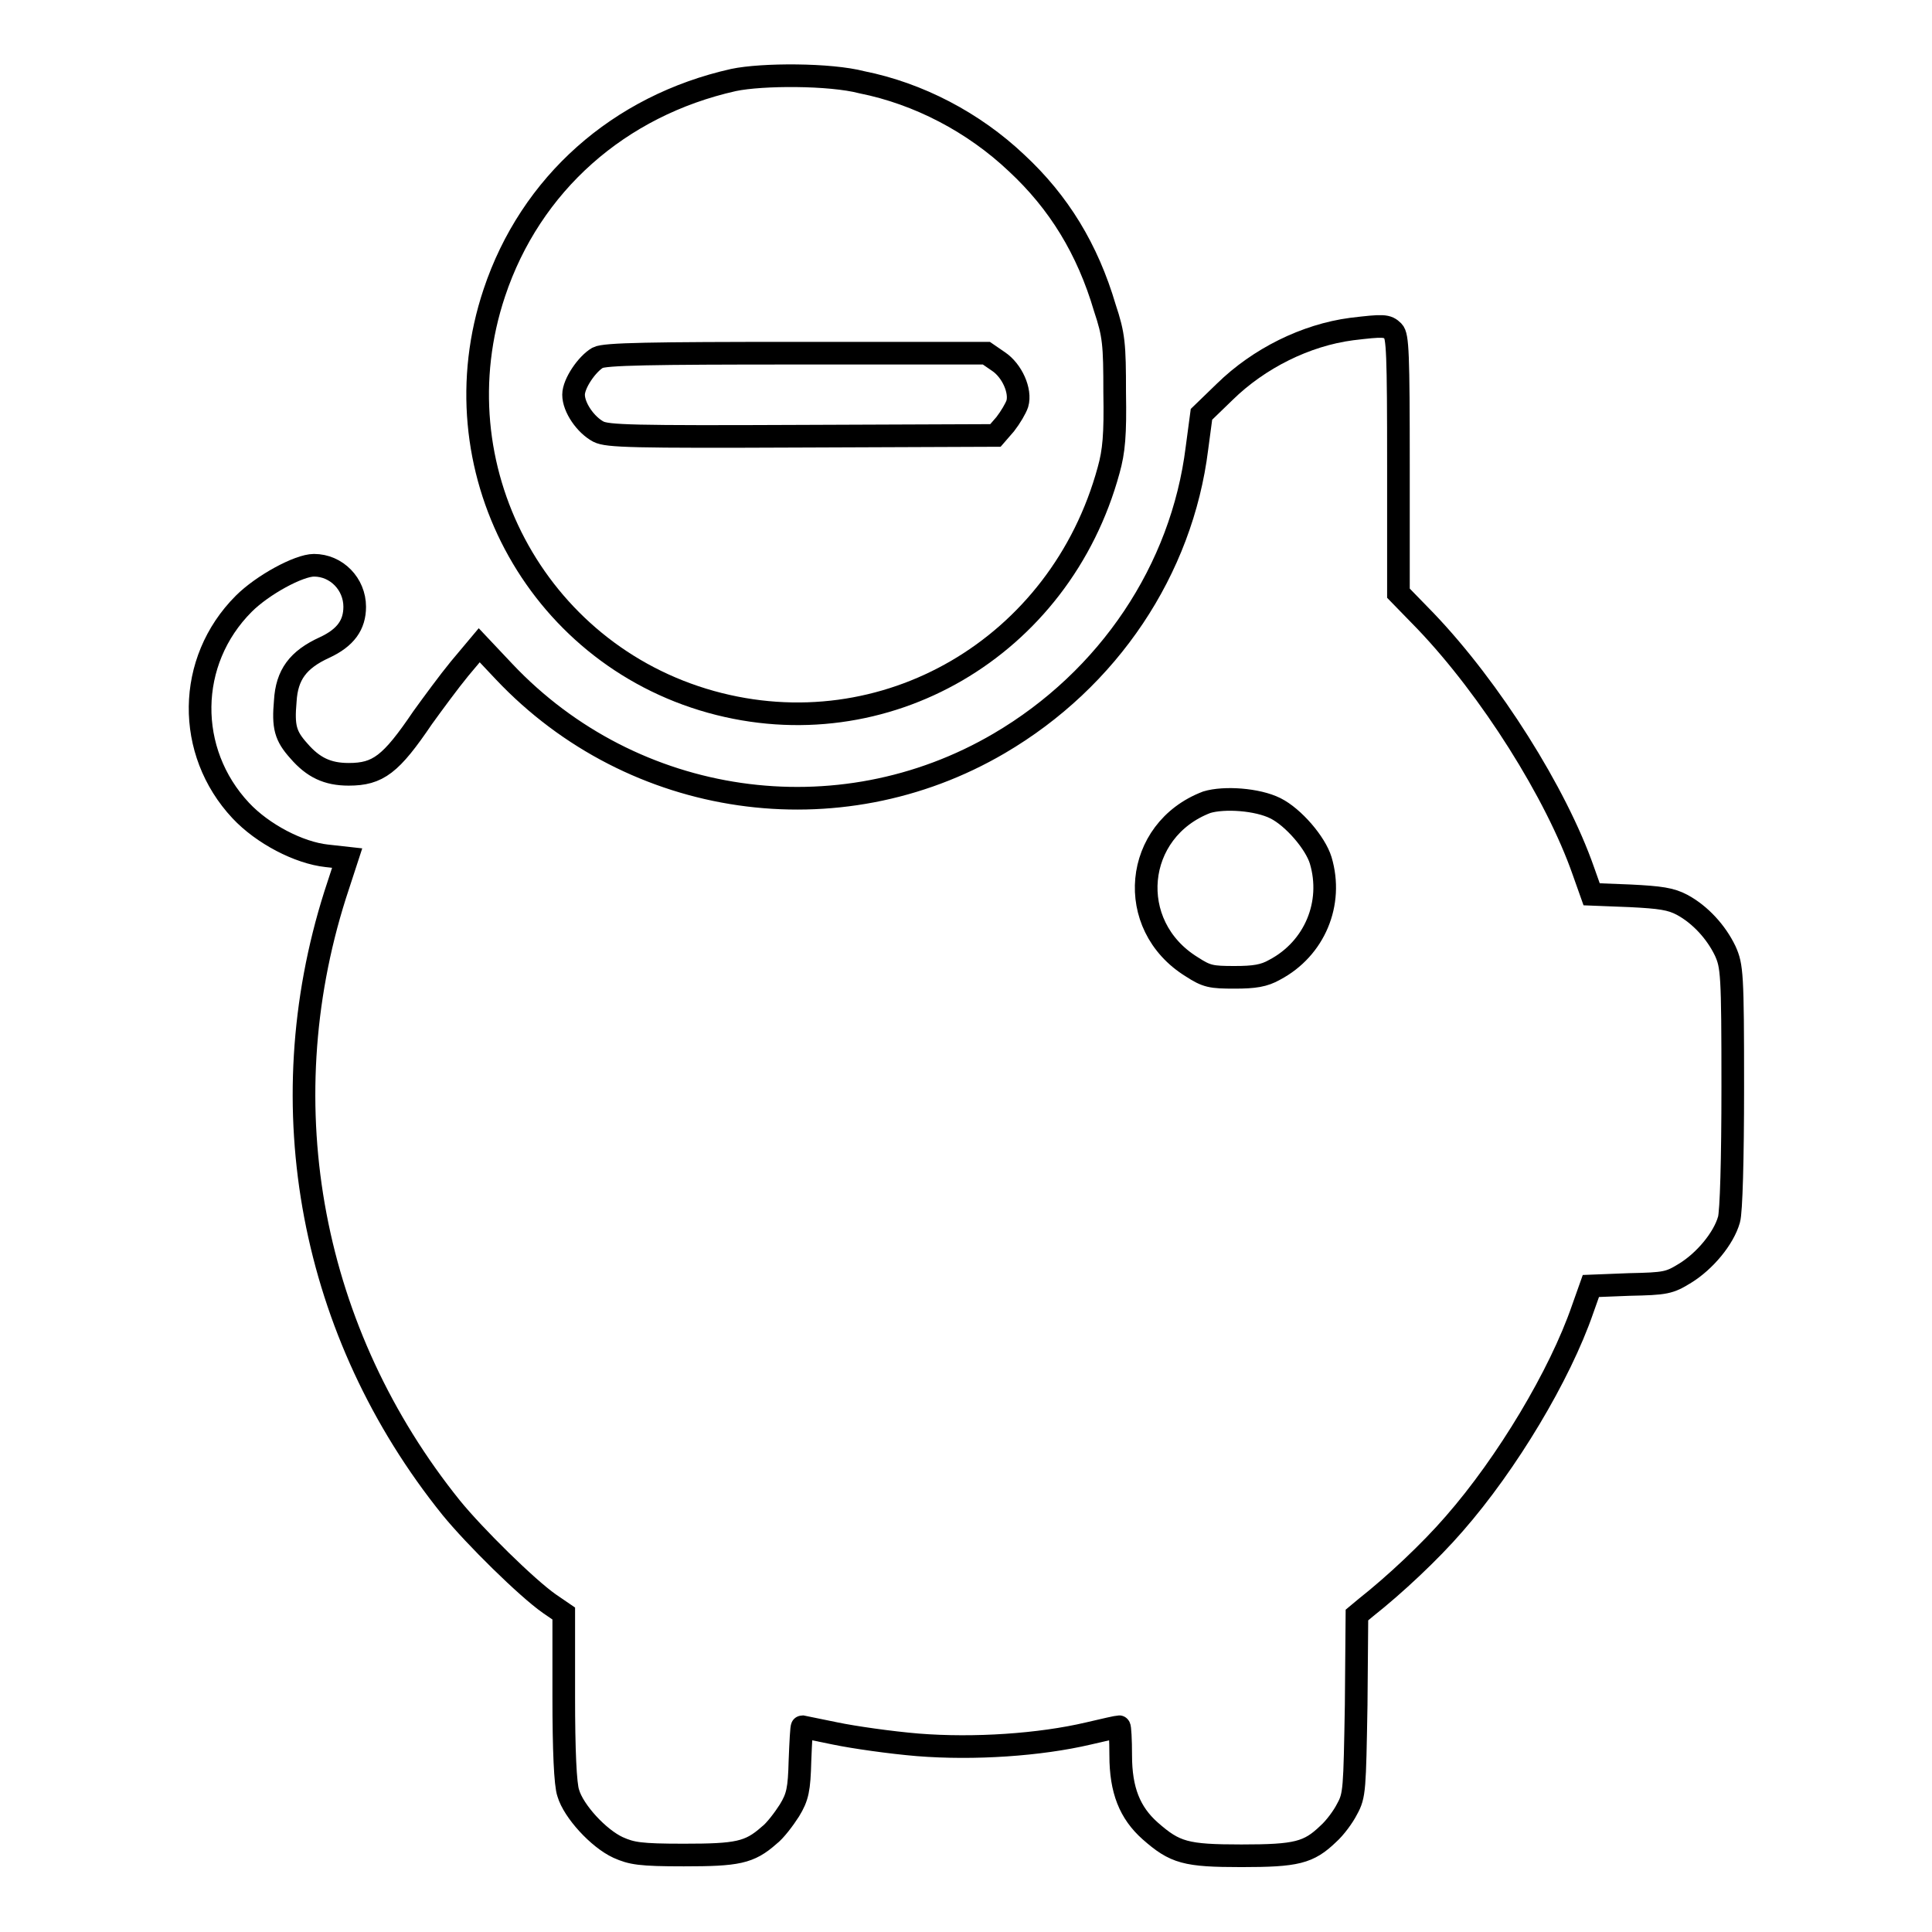
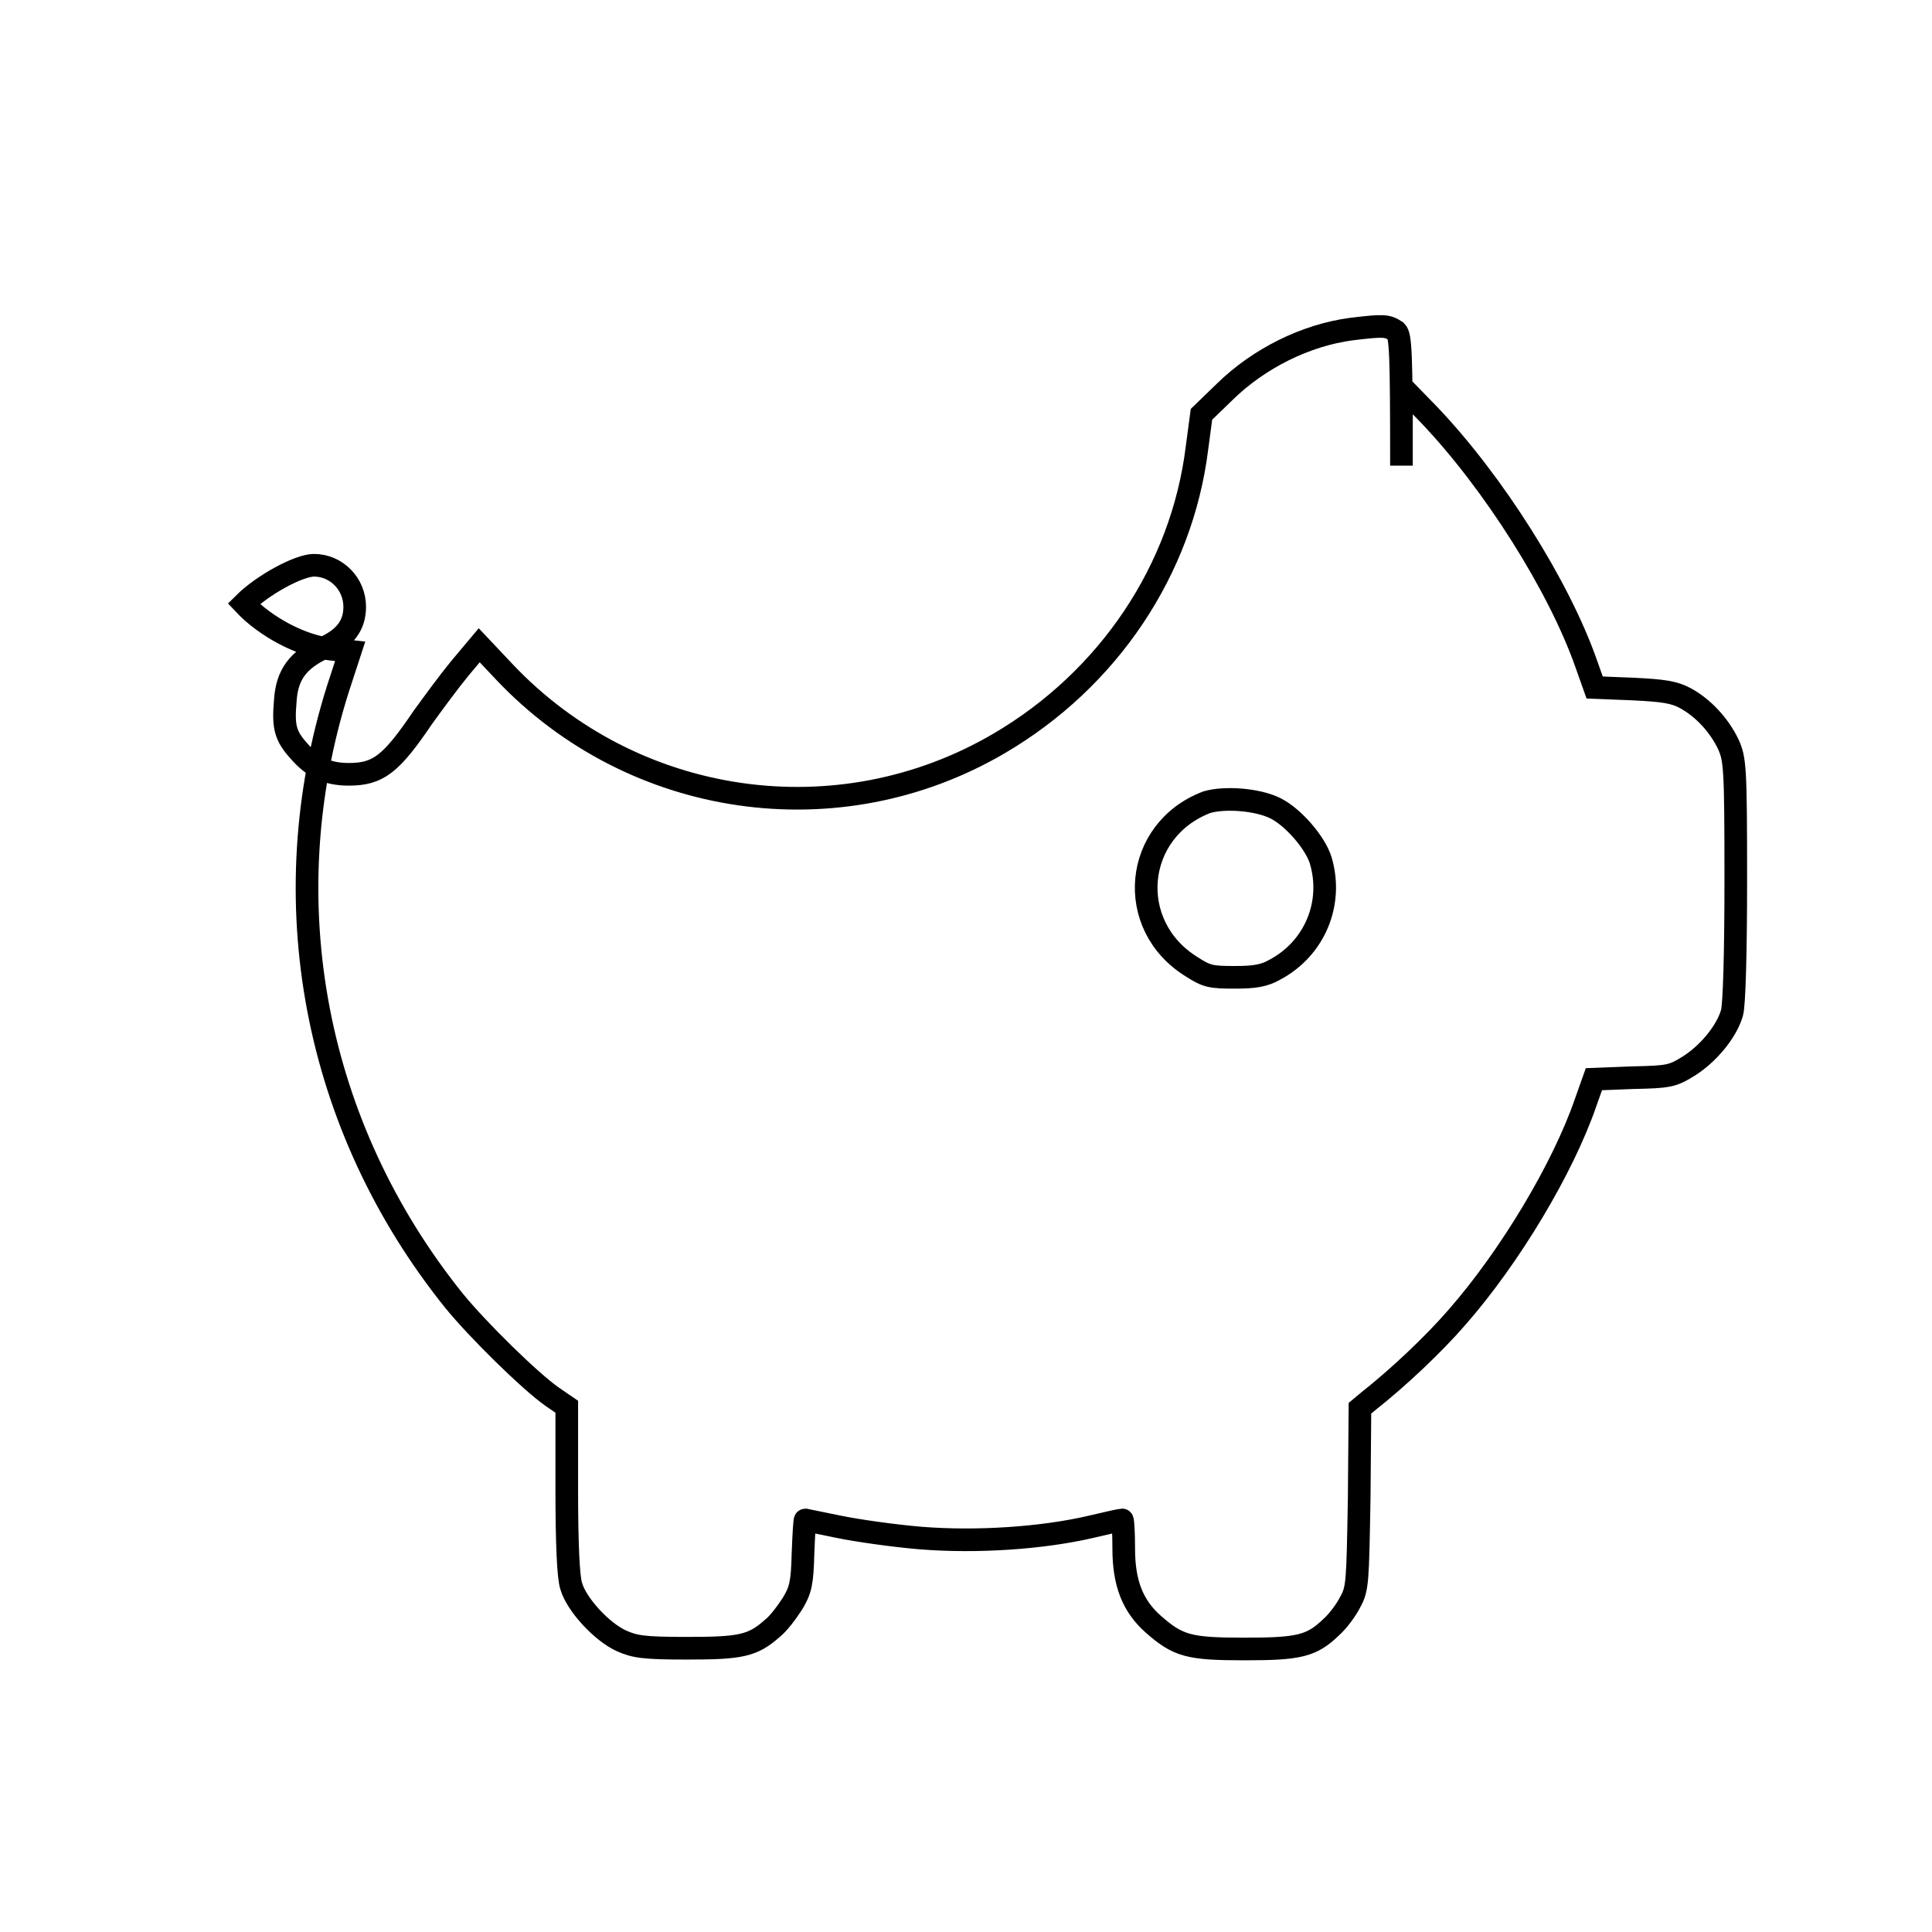
<svg xmlns="http://www.w3.org/2000/svg" version="1.1" x="0px" y="0px" viewBox="0 0 256 256" enable-background="new 0 0 256 256" xml:space="preserve">
  <g>
    <g>
      <g>
-         <path stroke-width="3" fill-opacity="0" stroke="#000000" d="M97.2,10.6C82,14,70.3,24.4,65.5,38.8c-7.7,23,5.4,47.7,28.7,54.2c23,6.4,46.3-7.2,52.7-30.7c0.7-2.5,0.9-4.7,0.8-10.3c0-6.4-0.1-7.6-1.3-11.2c-2.3-7.8-6.1-14-11.7-19.2c-5.7-5.4-13-9.2-20.5-10.7C110,9.8,101,9.8,97.2,10.6z M132.3,47.9c1.8,1.2,3,3.9,2.5,5.6c-0.2,0.6-0.9,1.8-1.6,2.7l-1.3,1.5l-25.6,0.1c-22.6,0.1-25.8,0-27-0.6C77.6,56.3,76,54,76,52.3c0-1.5,1.8-4.1,3.2-4.9c0.9-0.5,7.1-0.6,26.3-0.6h25.2L132.3,47.9z" />
-         <path stroke-width="3" fill-opacity="0" stroke="#000000" d="M179.1,43.6c-6.1,0.8-12.3,3.9-16.8,8.3l-3.1,3l-0.6,4.5c-2,16.1-11.7,30.6-26.2,39.1c-21.3,12.5-48.5,8.6-65.6-9.5l-3.3-3.5l-2.6,3.1c-1.4,1.7-3.6,4.7-4.9,6.5c-4.2,6.2-5.9,7.5-9.8,7.5c-2.8,0-4.7-0.9-6.6-3.1c-1.8-2-2.1-3.2-1.8-6.6c0.2-3.5,1.7-5.5,5.2-7.1c2.8-1.3,4-3,4-5.4c0-3-2.4-5.5-5.4-5.5c-2,0-6.8,2.6-9.3,5.1c-7.6,7.6-7.7,19.6-0.4,27.4c2.9,3.1,7.7,5.6,11.4,6l2.7,0.3l-1.6,4.9c-8.9,28.1-3.2,58.1,15.4,81.2c3.1,3.8,10,10.6,13,12.7l1.9,1.3v11c0,7.1,0.2,11.7,0.6,12.8c0.7,2.4,4,6,6.6,7.2c1.8,0.8,2.9,1,8.7,1c7.1,0,8.7-0.3,11.3-2.6c0.8-0.6,2-2.2,2.7-3.3c1.1-1.8,1.3-2.8,1.4-6.6c0.1-2.5,0.2-4.5,0.3-4.5c0,0,2,0.4,4.4,0.9c2.4,0.5,7.3,1.2,10.9,1.5c7.5,0.6,16.2,0,22.6-1.5c2.1-0.5,3.9-0.9,4.1-0.9c0.1,0,0.2,1.7,0.2,3.8c0,4.6,1.2,7.6,3.9,10c3.3,2.9,4.7,3.3,12.1,3.3c7.3,0,8.9-0.4,11.5-2.9c0.9-0.8,2-2.3,2.5-3.3c1-1.8,1-2.6,1.2-13.8l0.1-11.9l1.2-1c3.8-3,8.5-7.4,11.7-11.1c7-8,14-19.7,17-28.4l1.1-3.1l5.1-0.2c4.8-0.1,5.3-0.2,7.4-1.5c2.6-1.6,5.1-4.6,5.8-7.1c0.3-1,0.5-8,0.5-17.6c0-15-0.1-16-1-18c-1.2-2.5-3.3-4.8-5.7-6.1c-1.5-0.8-2.9-1-6.9-1.2l-5.1-0.2l-1.1-3.1c-3.6-10.3-12.3-24.1-20.9-33.1l-3.6-3.7V61.7c0-14.9-0.1-17.2-0.7-17.8C183.8,43.1,183.3,43.1,179.1,43.6z M169,107.1c2.4,1.2,5.3,4.6,6,6.9c1.7,5.7-0.8,11.7-6.1,14.5c-1.4,0.8-2.7,1-5.3,1c-3.1,0-3.7-0.1-5.7-1.4c-8.9-5.5-7.7-18.1,2-21.8C162.2,105.6,166.6,105.9,169,107.1z" />
+         <path stroke-width="3" fill-opacity="0" stroke="#000000" d="M179.1,43.6c-6.1,0.8-12.3,3.9-16.8,8.3l-3.1,3l-0.6,4.5c-2,16.1-11.7,30.6-26.2,39.1c-21.3,12.5-48.5,8.6-65.6-9.5l-3.3-3.5l-2.6,3.1c-1.4,1.7-3.6,4.7-4.9,6.5c-4.2,6.2-5.9,7.5-9.8,7.5c-2.8,0-4.7-0.9-6.6-3.1c-1.8-2-2.1-3.2-1.8-6.6c0.2-3.5,1.7-5.5,5.2-7.1c2.8-1.3,4-3,4-5.4c0-3-2.4-5.5-5.4-5.5c-2,0-6.8,2.6-9.3,5.1c2.9,3.1,7.7,5.6,11.4,6l2.7,0.3l-1.6,4.9c-8.9,28.1-3.2,58.1,15.4,81.2c3.1,3.8,10,10.6,13,12.7l1.9,1.3v11c0,7.1,0.2,11.7,0.6,12.8c0.7,2.4,4,6,6.6,7.2c1.8,0.8,2.9,1,8.7,1c7.1,0,8.7-0.3,11.3-2.6c0.8-0.6,2-2.2,2.7-3.3c1.1-1.8,1.3-2.8,1.4-6.6c0.1-2.5,0.2-4.5,0.3-4.5c0,0,2,0.4,4.4,0.9c2.4,0.5,7.3,1.2,10.9,1.5c7.5,0.6,16.2,0,22.6-1.5c2.1-0.5,3.9-0.9,4.1-0.9c0.1,0,0.2,1.7,0.2,3.8c0,4.6,1.2,7.6,3.9,10c3.3,2.9,4.7,3.3,12.1,3.3c7.3,0,8.9-0.4,11.5-2.9c0.9-0.8,2-2.3,2.5-3.3c1-1.8,1-2.6,1.2-13.8l0.1-11.9l1.2-1c3.8-3,8.5-7.4,11.7-11.1c7-8,14-19.7,17-28.4l1.1-3.1l5.1-0.2c4.8-0.1,5.3-0.2,7.4-1.5c2.6-1.6,5.1-4.6,5.8-7.1c0.3-1,0.5-8,0.5-17.6c0-15-0.1-16-1-18c-1.2-2.5-3.3-4.8-5.7-6.1c-1.5-0.8-2.9-1-6.9-1.2l-5.1-0.2l-1.1-3.1c-3.6-10.3-12.3-24.1-20.9-33.1l-3.6-3.7V61.7c0-14.9-0.1-17.2-0.7-17.8C183.8,43.1,183.3,43.1,179.1,43.6z M169,107.1c2.4,1.2,5.3,4.6,6,6.9c1.7,5.7-0.8,11.7-6.1,14.5c-1.4,0.8-2.7,1-5.3,1c-3.1,0-3.7-0.1-5.7-1.4c-8.9-5.5-7.7-18.1,2-21.8C162.2,105.6,166.6,105.9,169,107.1z" />
      </g>
    </g>
  </g>
</svg>